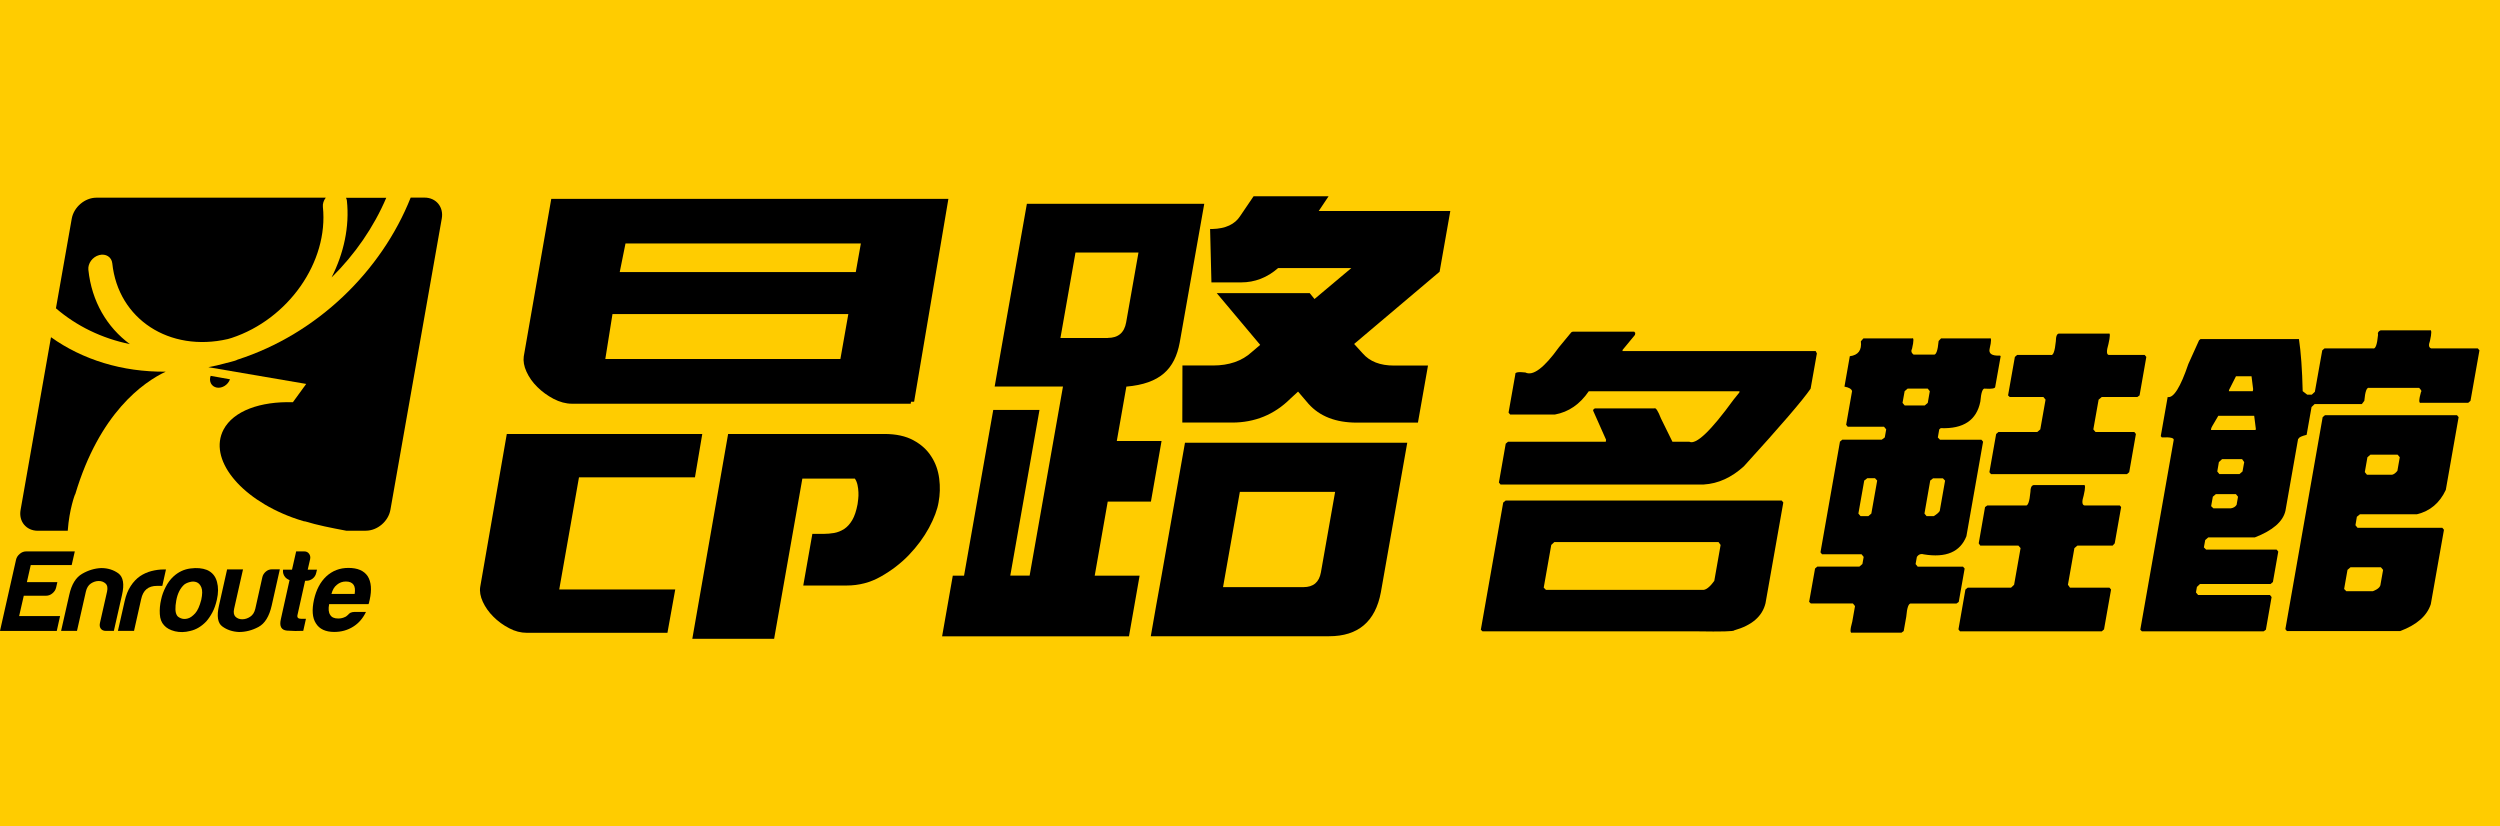
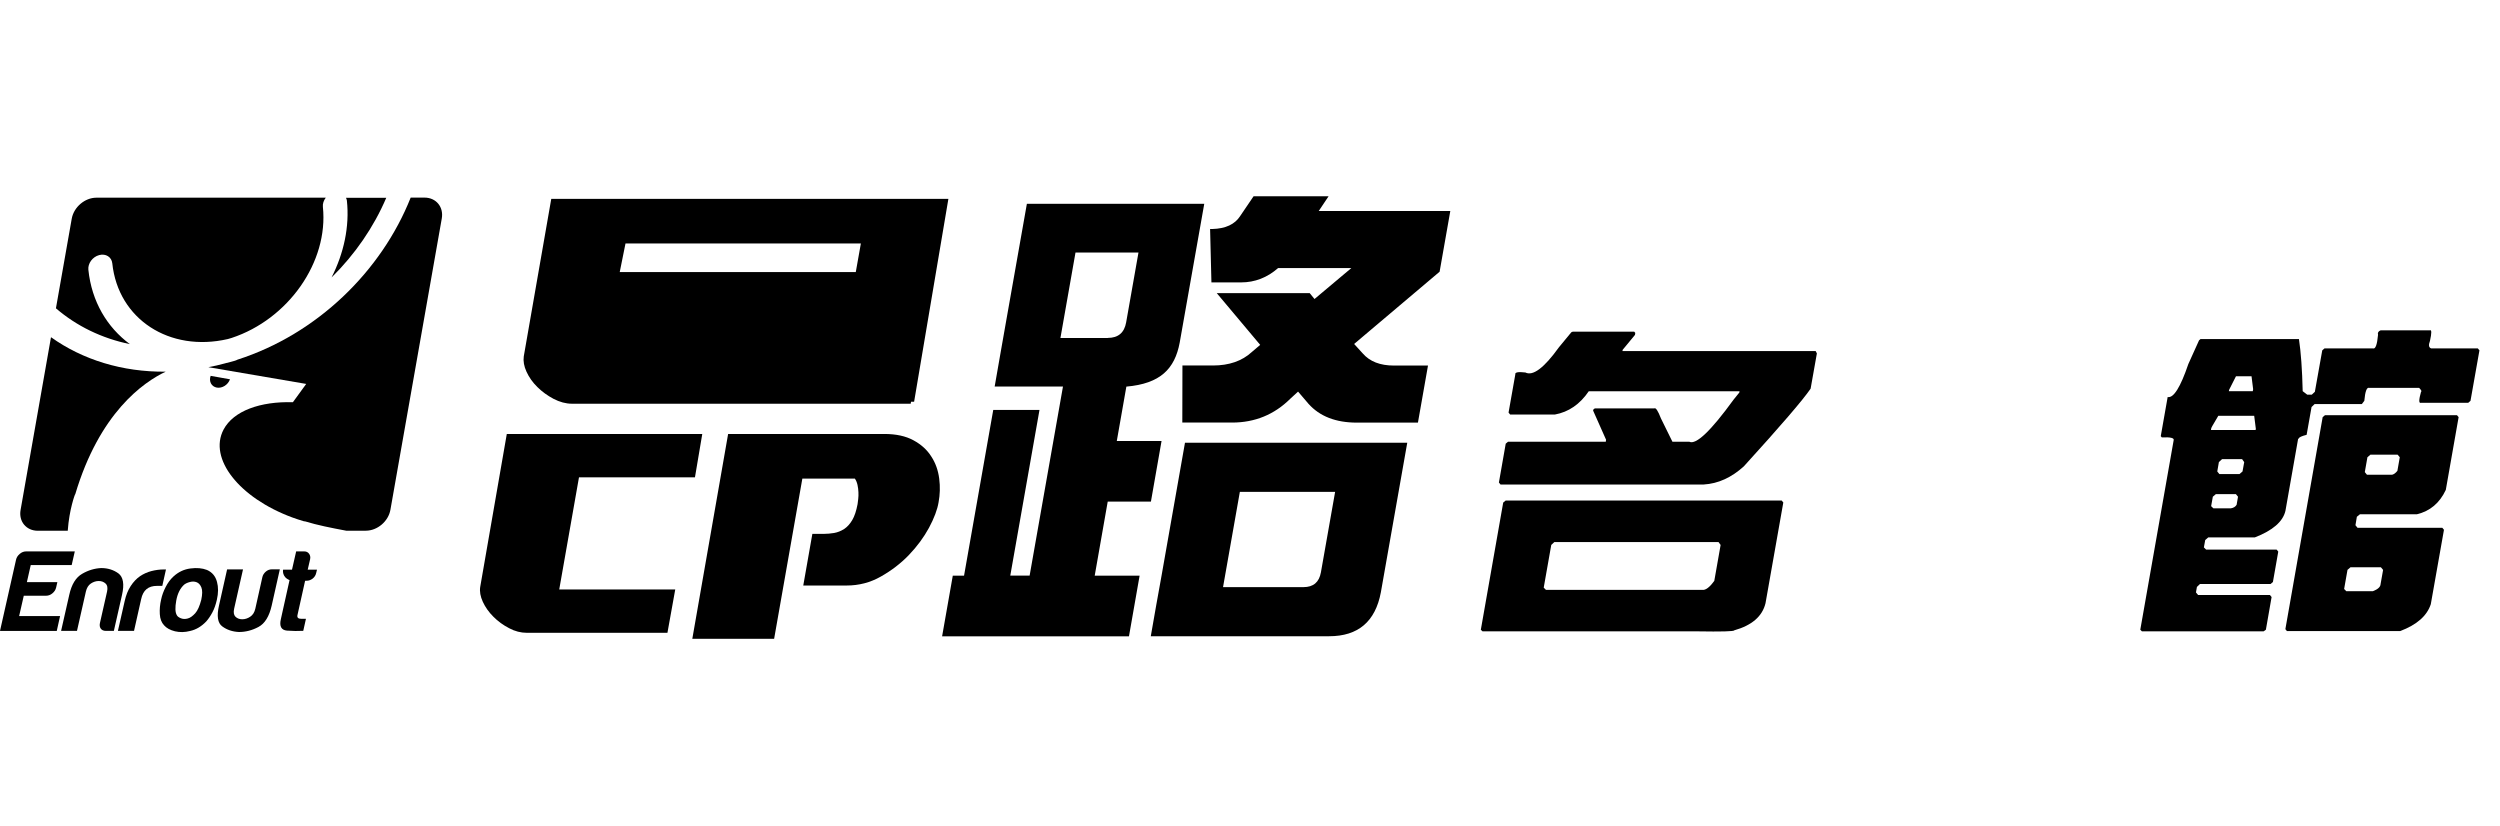
<svg xmlns="http://www.w3.org/2000/svg" width="121" height="40" viewBox="0 0 121 40" fill="none">
-   <rect width="121" height="40" fill="#FFCC00" />
  <path d="M48.073 19.842H50.311L48.898 27.858H49.834L51.448 18.708H48.142L48.4 17.23L48.656 15.776L49.701 9.864H51.288H52.895H55.089H56.675H58.286L57.098 16.58C56.859 17.857 56.158 18.569 54.516 18.712L54.053 21.344H56.219L55.705 24.276H53.614L52.984 27.862H55.157L54.642 30.797H45.598L46.115 27.862H46.66L48.073 19.842ZM53.617 16.355C54.121 16.355 54.418 16.103 54.506 15.602L55.102 12.224H52.054L51.325 16.358H53.617V16.355ZM62.448 19.301C61.675 20.067 60.735 20.452 59.635 20.452H57.224L57.23 17.69H58.708C59.488 17.69 60.115 17.472 60.585 17.04L60.993 16.692L58.892 14.189H63.391L63.622 14.472L65.407 12.973H61.862C61.334 13.437 60.731 13.668 60.071 13.668H58.633L58.569 11.084H58.678C59.318 11.066 59.767 10.859 60.026 10.454L60.673 9.5H64.303L63.827 10.212H70.195L69.677 13.151L65.54 16.648L65.959 17.108C66.299 17.499 66.8 17.693 67.464 17.693H69.115L68.628 20.455H65.669C64.654 20.455 63.874 20.152 63.33 19.543L62.826 18.953L62.448 19.301ZM56.219 27.862L57.353 21.429H59.154H60.98H64.481H66.285H68.111L66.834 28.666C66.568 30.086 65.734 30.794 64.327 30.794H55.698L55.957 29.316L56.219 27.862ZM63.088 28.417C63.568 28.417 63.847 28.179 63.932 27.702L64.62 23.806H60.009L59.195 28.417H63.088Z" fill="black" />
-   <path d="M26.007 18.732C26.235 18.957 26.497 19.148 26.794 19.305C27.09 19.458 27.386 19.54 27.679 19.54H44.077L44.094 19.444H44.243L45.902 9.626H45.813H42.05H26.681L25.35 17.251C25.319 17.476 25.36 17.724 25.482 17.99C25.605 18.259 25.779 18.508 26.007 18.732ZM30.274 11.785H41.666L41.42 13.168H29.995L30.274 11.785ZM29.644 15.201H41.059L40.675 17.377H29.297L29.644 15.201Z" fill="black" />
+   <path d="M26.007 18.732C26.235 18.957 26.497 19.148 26.794 19.305C27.09 19.458 27.386 19.54 27.679 19.54H44.077L44.094 19.444H44.243L45.902 9.626H45.813H42.05H26.681L25.35 17.251C25.319 17.476 25.36 17.724 25.482 17.99C25.605 18.259 25.779 18.508 26.007 18.732ZM30.274 11.785H41.666L41.42 13.168H29.995L30.274 11.785ZM29.644 15.201H41.059H29.297L29.644 15.201Z" fill="black" />
  <path d="M28.023 23.102H33.636L33.99 21.004H24.529L23.242 28.408C23.208 28.625 23.249 28.867 23.368 29.126C23.487 29.385 23.657 29.627 23.879 29.848C24.097 30.07 24.352 30.253 24.638 30.403C24.921 30.556 25.214 30.628 25.5 30.628H32.304L32.682 28.53H27.067L28.023 23.102Z" fill="black" />
  <path d="M45.076 22.097C44.876 21.777 44.589 21.515 44.211 21.31C43.837 21.106 43.367 21.004 42.801 21.004H35.241L33.508 30.917H37.468L38.834 23.163H41.375C41.436 23.252 41.477 23.35 41.504 23.473C41.528 23.592 41.545 23.708 41.548 23.824C41.552 23.939 41.552 24.045 41.538 24.151C41.528 24.26 41.514 24.341 41.507 24.399C41.446 24.723 41.361 24.982 41.249 25.172C41.136 25.363 41.003 25.509 40.854 25.605C40.7 25.704 40.54 25.765 40.373 25.796C40.203 25.823 40.033 25.84 39.866 25.84H39.318L38.878 28.339H40.98C41.569 28.339 42.124 28.196 42.635 27.904C43.145 27.617 43.602 27.267 43.997 26.855C44.389 26.446 44.712 26.007 44.964 25.544C45.213 25.077 45.369 24.665 45.427 24.311C45.495 23.943 45.509 23.565 45.458 23.166C45.407 22.768 45.281 22.41 45.076 22.097Z" fill="black" />
  <path d="M72.874 24.226H86.234L86.312 24.321L85.451 29.195C85.297 29.831 84.793 30.267 83.935 30.509C83.925 30.56 83.329 30.577 82.144 30.557H71.754L71.672 30.479L72.755 24.325L72.874 24.226ZM76.12 16.053H79.096L79.147 16.114L79.133 16.209L78.537 16.931L78.527 16.993H87.879L87.937 17.105L87.634 18.811C87.266 19.353 86.19 20.606 84.402 22.571C83.806 23.112 83.159 23.409 82.461 23.45H72.625L72.547 23.354L72.877 21.474L72.99 21.379H77.72L77.734 21.284L77.107 19.874L77.114 19.826L77.189 19.765H80.07C80.141 19.721 80.247 19.884 80.39 20.252L80.945 21.379H81.759C82.083 21.546 82.798 20.868 83.905 19.343L84.184 18.998L84.194 18.937H76.896C76.47 19.564 75.925 19.942 75.254 20.064H73.092L73.014 19.969L73.341 18.123C73.317 18.018 73.477 17.987 73.828 18.028C74.192 18.215 74.733 17.81 75.455 16.805L76.051 16.083L76.12 16.053ZM75.231 26.235L75.081 26.375L74.716 28.442L74.825 28.551H82.389C82.553 28.572 82.747 28.425 82.972 28.112L83.278 26.375L83.176 26.235H75.231Z" fill="black" />
-   <path d="M90.188 16.38H92.538C92.63 16.325 92.633 16.489 92.545 16.867C92.484 16.983 92.507 17.081 92.616 17.163H93.587C93.706 17.194 93.788 16.976 93.829 16.506L93.945 16.38H96.294C96.386 16.325 96.39 16.489 96.301 16.867C96.236 17.115 96.403 17.231 96.805 17.211L96.832 17.245L96.57 18.716C96.574 18.801 96.413 18.832 96.083 18.811C95.967 18.77 95.886 18.978 95.848 19.438C95.668 20.337 95.031 20.766 93.931 20.722L93.859 20.783L93.791 21.175L93.897 21.284H95.903L95.981 21.379L95.174 25.953C94.874 26.715 94.186 27.008 93.11 26.831C92.974 26.79 92.858 26.831 92.776 26.957L92.715 27.301L92.817 27.427H95.01L95.089 27.519L94.803 29.133L94.694 29.212H92.501C92.381 29.181 92.3 29.396 92.262 29.855L92.139 30.543L92.031 30.622H89.65C89.538 30.663 89.538 30.485 89.65 30.087L89.783 29.334L89.681 29.208H87.644L87.562 29.13L87.849 27.516L87.957 27.424H89.994L90.141 27.298L90.202 26.954L90.1 26.828H88.186L88.111 26.733L89.054 21.376L89.166 21.28H91.077L91.224 21.171L91.292 20.78L91.186 20.654H89.429L89.354 20.558L89.64 18.93C89.616 18.828 89.493 18.753 89.272 18.712L89.531 17.241C89.94 17.19 90.117 16.948 90.066 16.519L90.188 16.38ZM90.376 23.146L90.229 23.259L89.946 24.856L90.052 24.982H90.427L90.573 24.856L90.856 23.259L90.75 23.146H90.376ZM92.33 18.808L92.184 18.934L92.082 19.499L92.187 19.625H93.158L93.304 19.499L93.403 18.934L93.301 18.808H92.33ZM93.567 23.146L93.423 23.259L93.144 24.856L93.246 24.982H93.59C93.73 24.9 93.829 24.815 93.883 24.733L94.142 23.262L94.036 23.15H93.567V23.146ZM98.43 23.477H100.844C100.936 23.436 100.939 23.603 100.851 23.977C100.756 24.277 100.769 24.441 100.888 24.464H102.598L102.663 24.543L102.353 26.297L102.254 26.406H100.548L100.401 26.528L100.088 28.302L100.187 28.442H102.097L102.176 28.534L101.835 30.462L101.726 30.557H94.864L94.789 30.462L95.126 28.534L95.239 28.442H97.336L97.483 28.302L97.796 26.528L97.691 26.406H95.845L95.77 26.297L96.076 24.543L96.185 24.464H98.031C98.15 24.505 98.229 24.287 98.273 23.804C98.273 23.606 98.324 23.497 98.43 23.477ZM99.662 16.145H102.06C102.138 16.104 102.135 16.271 102.05 16.645C101.944 17 101.954 17.18 102.08 17.18H103.804L103.882 17.275L103.555 19.138L103.446 19.216H101.723L101.573 19.343L101.317 20.783L101.423 20.909H103.3L103.378 21.004L103.054 22.854L102.942 22.949H96.366L96.287 22.854L96.614 21.004L96.723 20.909H98.603L98.75 20.783L99.005 19.343L98.9 19.216H97.272L97.19 19.138L97.52 17.275L97.629 17.18H99.257C99.376 17.224 99.455 17 99.502 16.523C99.506 16.271 99.557 16.145 99.662 16.145Z" fill="black" />
  <path d="M115.223 15.987H117.604C117.696 15.947 117.696 16.117 117.61 16.502C117.532 16.703 117.553 16.822 117.668 16.863H119.926L120.005 16.958L119.572 19.4L119.463 19.495H117.178C117.066 19.536 117.066 19.359 117.178 18.964C117.222 18.943 117.192 18.882 117.086 18.773H114.671C114.552 18.732 114.474 18.94 114.433 19.4L114.314 19.556H112.029L111.879 19.699L111.641 21.045C111.402 21.106 111.276 21.164 111.266 21.215L111.228 21.245L110.615 24.726C110.493 25.247 109.999 25.676 109.134 26.01H106.88L106.733 26.136L106.668 26.494L106.777 26.602H110.19L110.268 26.698L110.009 28.169L109.897 28.264H106.481L106.331 28.407L106.284 28.673L106.389 28.799H109.866L109.945 28.898L109.669 30.478L109.56 30.556H103.668L103.59 30.478L105.204 21.314C105.245 21.198 105.058 21.15 104.632 21.171L104.581 21.109L104.915 19.216C105.197 19.28 105.534 18.746 105.916 17.619L106.433 16.474L106.505 16.41H111.269C111.365 17.047 111.426 17.888 111.45 18.933L111.671 19.103H111.889L112.039 18.964L112.397 16.958L112.506 16.863H114.855C114.971 16.904 115.053 16.686 115.097 16.205C115.067 16.103 115.114 16.032 115.223 15.987ZM107.367 20.122L107.074 20.622L107.026 20.718L107.009 20.813H109.172L109.182 20.752L109.103 20.125H107.367V20.122ZM107.247 23.916L107.101 24.041L107.019 24.498L107.128 24.603H107.973C108.099 24.583 108.194 24.529 108.252 24.433L108.32 24.041L108.218 23.916H107.247ZM107.547 22.223L107.394 22.366L107.316 22.819L107.418 22.945H108.392L108.538 22.819L108.62 22.366L108.518 22.223H107.547ZM108.221 18.211L107.888 18.869L107.877 18.933H109.035L109.052 18.838L108.974 18.211H108.221ZM112.529 20.095H118.918L118.997 20.19L118.377 23.711C118.077 24.351 117.61 24.74 116.98 24.89H114.222L114.072 25.012L114.004 25.421L114.106 25.547H118.21L118.288 25.642L117.651 29.242C117.467 29.807 116.974 30.24 116.17 30.543H110.687L110.612 30.451L112.417 20.19L112.529 20.095ZM113.766 27.454L113.619 27.58L113.456 28.506L113.561 28.615H114.845C115.09 28.523 115.216 28.404 115.22 28.271L115.342 27.583L115.237 27.457H113.766V27.454ZM114.729 22.005L114.583 22.131L114.457 22.849L114.559 22.976H115.782C115.87 22.955 115.952 22.89 116.034 22.788L116.149 22.131L116.044 22.005H114.729Z" fill="black" />
  <path d="M16.047 13.43C17.181 12.313 18.09 10.992 18.696 9.572H16.745C16.762 9.616 16.786 9.654 16.789 9.705C16.925 10.975 16.639 12.262 16.047 13.43Z" fill="black" />
  <path d="M11.496 17.407C11.452 17.431 11.407 17.448 11.36 17.462C11.305 17.479 11.247 17.493 11.189 17.51C11.125 17.527 11.06 17.544 10.999 17.561C10.985 17.564 10.975 17.567 10.961 17.567C10.937 17.574 10.914 17.581 10.886 17.588C10.617 17.659 10.355 17.724 10.086 17.772L14.82 18.582L14.176 19.468C12.606 19.42 11.298 19.883 10.818 20.796C10.086 22.196 11.574 24.093 14.142 25.043C14.326 25.111 14.517 25.172 14.7 25.227L14.786 25.24C15.348 25.414 16.029 25.55 16.757 25.686H17.704C18.266 25.686 18.797 25.233 18.896 24.675L21.382 10.576C21.481 10.017 21.106 9.564 20.548 9.564H19.877C18.464 13.123 15.351 16.168 11.496 17.407Z" fill="black" />
  <path d="M4.277 13.056C4.246 12.752 4.478 12.432 4.798 12.347C5.118 12.259 5.404 12.439 5.435 12.746C5.718 15.45 8.207 17.061 11.027 16.41C11.088 16.393 11.149 16.373 11.211 16.356C13.949 15.453 15.907 12.681 15.628 10.014C15.611 9.858 15.668 9.698 15.767 9.568H4.665C4.107 9.568 3.575 10.021 3.473 10.58L2.707 14.922C3.701 15.777 4.924 16.376 6.286 16.655C5.186 15.845 4.437 14.598 4.277 13.056Z" fill="black" />
  <path d="M3.64 23.929C4.815 19.982 6.933 18.504 8.019 17.989C5.918 18.01 3.998 17.411 2.468 16.321L0.997 24.678C0.895 25.236 1.27 25.689 1.832 25.689H3.279C3.354 24.63 3.63 23.932 3.63 23.932L3.64 23.929Z" fill="black" />
  <path d="M10.495 18.76C10.232 18.712 10.1 18.46 10.195 18.191L11.131 18.358C11.036 18.627 10.753 18.804 10.495 18.76Z" fill="black" />
  <path d="M0 30.536L0.776 27.093C0.8 26.977 0.865 26.885 0.957 26.807C1.049 26.728 1.154 26.688 1.263 26.688H3.62L3.47 27.348H1.488L1.301 28.176H2.776L2.718 28.431C2.694 28.544 2.632 28.639 2.537 28.717C2.445 28.796 2.34 28.833 2.231 28.833H1.151L0.926 29.817H2.908L2.748 30.536H0Z" fill="black" />
  <path d="M5.511 30.535H5.126C5.014 30.535 4.932 30.498 4.881 30.43C4.826 30.358 4.813 30.266 4.837 30.154L5.181 28.635C5.221 28.458 5.198 28.325 5.109 28.243C5.021 28.162 4.912 28.121 4.779 28.121C4.646 28.121 4.52 28.162 4.397 28.243C4.275 28.325 4.196 28.458 4.156 28.635L3.726 30.535H2.957L3.352 28.792C3.464 28.284 3.672 27.947 3.975 27.773C4.271 27.6 4.581 27.508 4.898 27.494C5.221 27.494 5.497 27.583 5.732 27.753C5.964 27.927 6.025 28.271 5.906 28.792L5.511 30.535Z" fill="black" />
  <path d="M5.707 30.535L6.034 29.095C6.098 28.802 6.197 28.56 6.327 28.363C6.456 28.165 6.606 28.005 6.78 27.886C6.943 27.777 7.127 27.692 7.324 27.641C7.522 27.59 7.723 27.562 7.92 27.562C7.937 27.562 7.954 27.562 7.975 27.562C7.999 27.562 8.019 27.562 8.033 27.562L7.856 28.356H7.604C7.389 28.356 7.222 28.407 7.093 28.513C6.967 28.618 6.878 28.778 6.831 29.003L6.487 30.535H5.707Z" fill="black" />
  <path d="M7.942 30.265C7.816 30.132 7.748 29.952 7.735 29.724C7.721 29.495 7.741 29.261 7.799 29.015C7.84 28.814 7.915 28.613 8.017 28.413C8.119 28.212 8.242 28.045 8.388 27.909C8.63 27.684 8.906 27.554 9.216 27.514C9.526 27.473 9.791 27.497 10.016 27.585C10.272 27.697 10.432 27.892 10.503 28.167C10.571 28.416 10.571 28.702 10.496 29.029C10.442 29.267 10.37 29.472 10.278 29.642C10.187 29.812 10.088 29.959 9.982 30.078C9.747 30.323 9.488 30.476 9.206 30.538C8.947 30.606 8.702 30.609 8.47 30.555C8.232 30.497 8.058 30.398 7.942 30.265ZM8.913 28.297C8.722 28.471 8.593 28.723 8.531 29.063C8.47 29.404 8.477 29.639 8.559 29.775C8.586 29.833 8.654 29.884 8.756 29.925C8.858 29.965 8.967 29.969 9.087 29.935C9.209 29.904 9.325 29.816 9.448 29.683C9.567 29.55 9.662 29.332 9.74 29.036C9.798 28.767 9.802 28.569 9.747 28.433C9.693 28.3 9.614 28.215 9.512 28.178C9.413 28.14 9.301 28.137 9.185 28.171C9.066 28.201 8.978 28.246 8.913 28.297Z" fill="black" />
  <path d="M13.543 27.561L13.151 29.305C13.032 29.833 12.818 30.18 12.511 30.344C12.201 30.511 11.884 30.589 11.564 30.589C11.251 30.575 10.982 30.483 10.761 30.32C10.536 30.16 10.481 29.816 10.601 29.302L10.992 27.558H11.762L11.333 29.458C11.292 29.639 11.316 29.768 11.397 29.85C11.483 29.932 11.592 29.973 11.724 29.973C11.857 29.973 11.987 29.932 12.109 29.85C12.235 29.768 12.317 29.639 12.358 29.458L12.698 27.936C12.722 27.831 12.777 27.742 12.865 27.667C12.95 27.592 13.053 27.555 13.162 27.555H13.543V27.561Z" fill="black" />
-   <path d="M17.166 29.616H17.714C17.564 29.929 17.357 30.168 17.094 30.331C16.825 30.501 16.519 30.586 16.178 30.586C15.759 30.586 15.46 30.447 15.29 30.171C15.116 29.902 15.089 29.52 15.198 29.02C15.306 28.543 15.504 28.168 15.79 27.899C16.09 27.623 16.444 27.487 16.863 27.487C17.306 27.487 17.616 27.62 17.796 27.889C17.97 28.165 18 28.55 17.891 29.04C17.884 29.071 17.878 29.095 17.871 29.119C17.867 29.142 17.864 29.156 17.864 29.163C17.854 29.2 17.844 29.227 17.833 29.241H15.93C15.886 29.473 15.902 29.643 15.981 29.759C16.049 29.878 16.178 29.936 16.369 29.936C16.495 29.936 16.608 29.909 16.706 29.858C16.73 29.851 16.754 29.837 16.774 29.817C16.798 29.796 16.822 29.776 16.849 29.755C16.863 29.732 16.893 29.701 16.951 29.663C17.003 29.636 17.077 29.616 17.166 29.616ZM16.042 28.747H17.166C17.197 28.546 17.18 28.397 17.111 28.301C17.037 28.196 16.914 28.145 16.74 28.145C16.577 28.145 16.434 28.196 16.308 28.301C16.178 28.4 16.093 28.55 16.042 28.747Z" fill="black" />
  <path d="M14.893 27.573L15.009 27.069C15.033 26.963 15.012 26.875 14.958 26.8C14.903 26.725 14.825 26.688 14.729 26.688H14.334L14.133 27.573H13.701C13.701 27.573 13.629 27.924 14.014 28.077L13.592 29.974C13.514 30.314 13.616 30.498 13.892 30.522C14.168 30.543 14.43 30.546 14.678 30.532L14.808 29.95H14.576C14.43 29.95 14.368 29.889 14.399 29.763L14.767 28.111C14.784 28.111 14.791 28.111 14.791 28.111L14.794 28.108H14.845C14.947 28.108 15.046 28.07 15.135 28.002C15.223 27.93 15.281 27.842 15.305 27.726L15.342 27.573H14.893Z" fill="black" />
</svg>